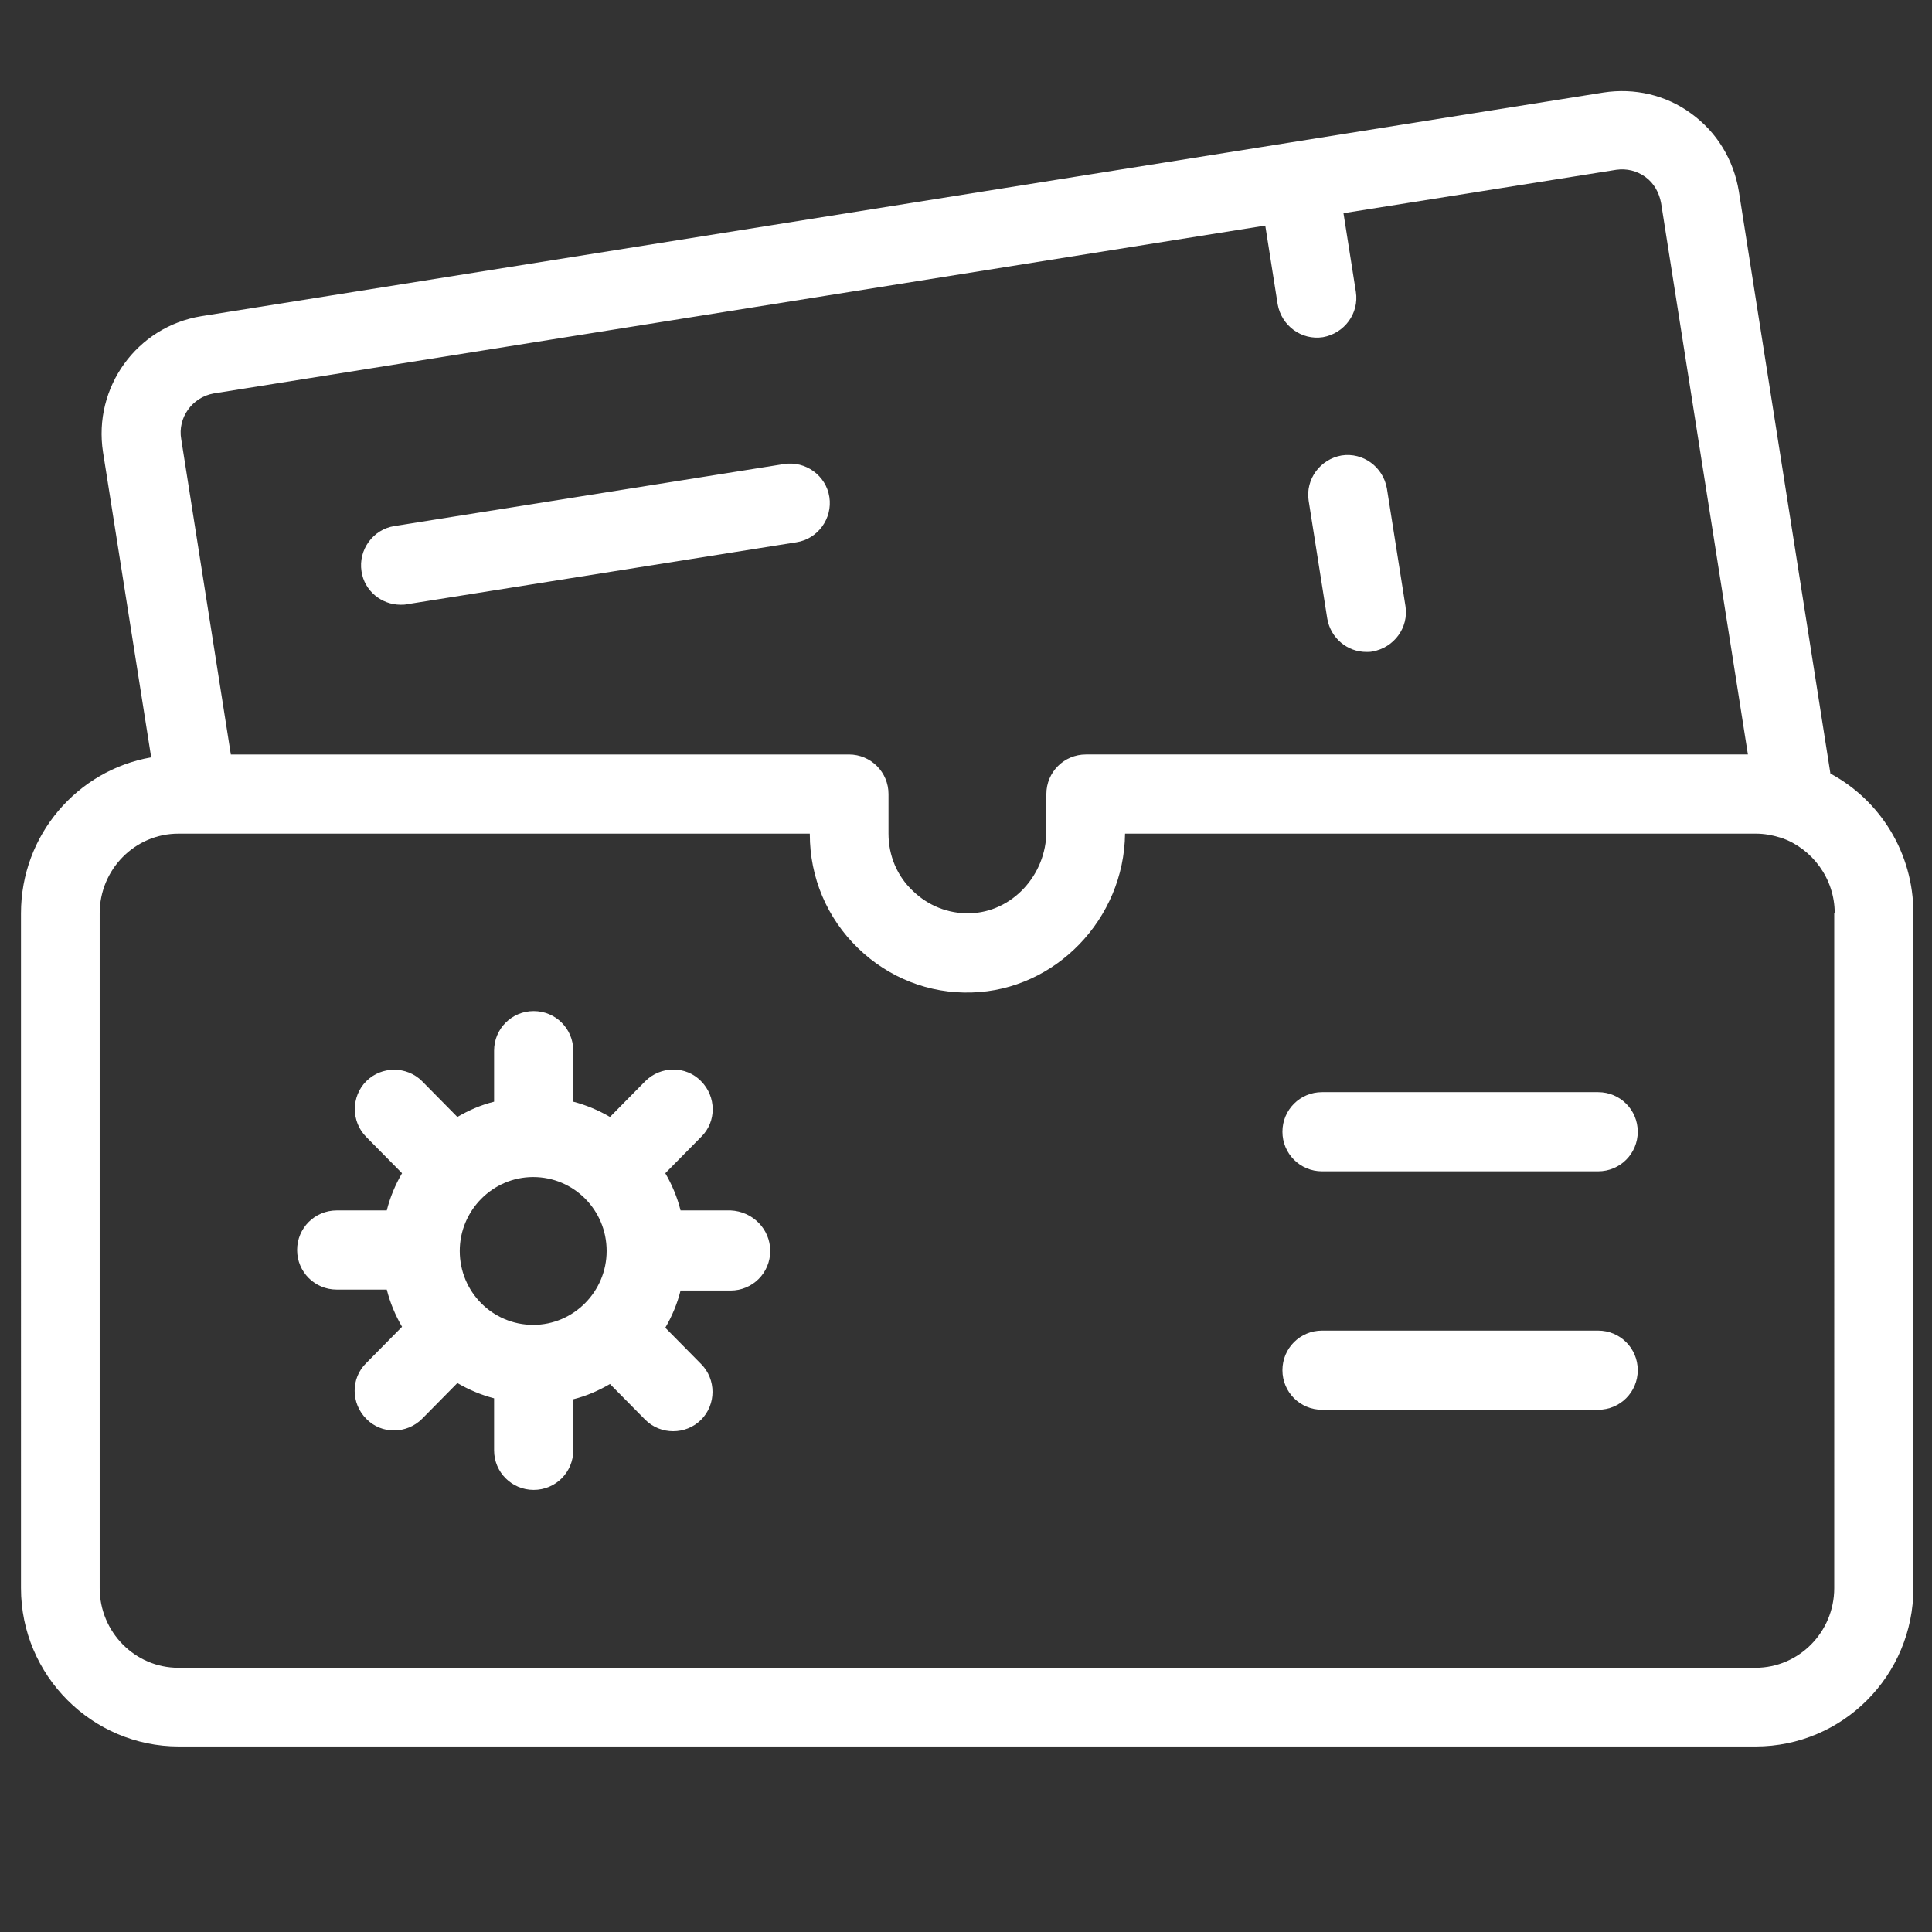
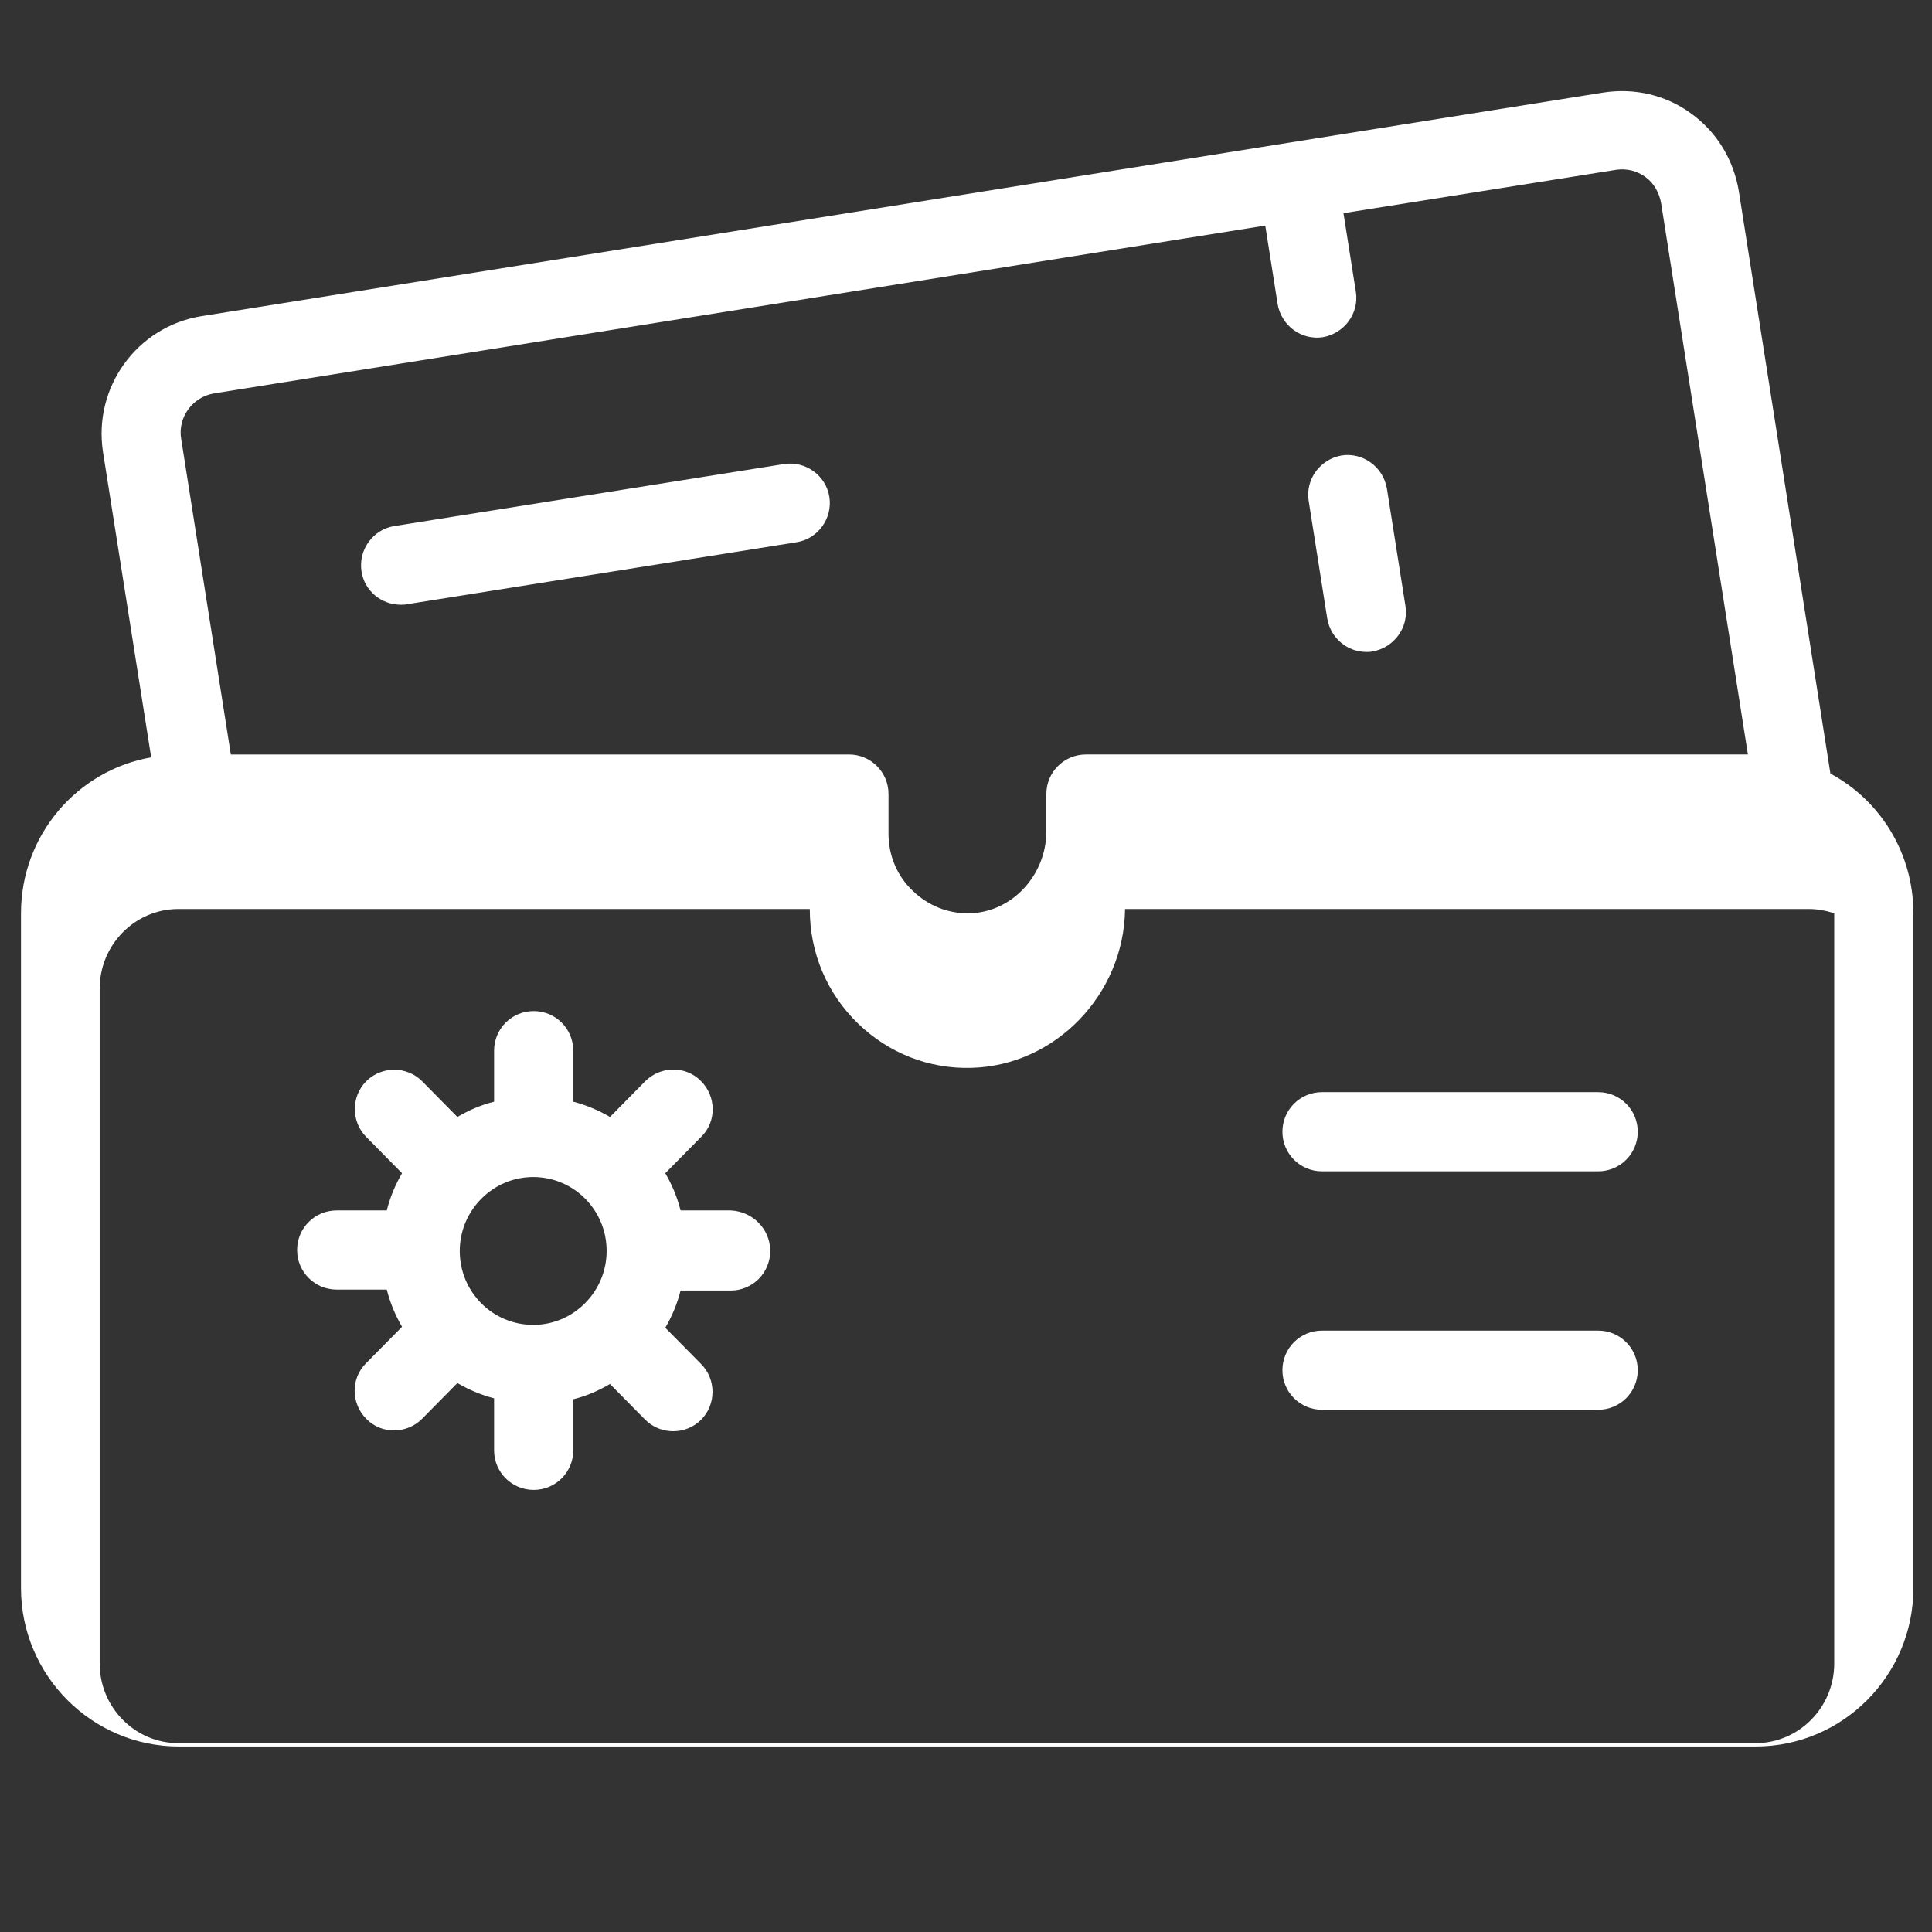
<svg xmlns="http://www.w3.org/2000/svg" version="1.1" id="Layer_1" x="0px" y="0px" viewBox="-94 218.8 405.1 405.1" style="enable-background:new -94 218.8 405.1 405.1;" xml:space="preserve">
  <rect x="-94" y="218.8" width="405.1" height="405.1" fill="#333333" stroke="none" />
  <style type="text/css">
	.st0{fill:#FFFFFF;}
</style>
-   <path id="XMLID_1409_" class="st0" d="M180.4,323.8c-0.7-4.5,2.4-8.7,6.9-9.5c4.5-0.7,8.7,2.4,9.5,6.9l3.9,24.7  c0.7,4.5-2.4,8.7-6.9,9.5c-0.4,0.1-0.9,0.1-1.3,0.1c-4,0-7.5-2.9-8.2-7L180.4,323.8z M-10,345.6c0.4,0,0.9,0,1.3-0.1l81.7-13  c4.5-0.7,7.6-5,6.9-9.5c-0.7-4.5-5-7.6-9.5-6.9l-81.7,13c-4.5,0.7-7.6,5-6.9,9.5C-17.6,342.7-14,345.6-10,345.6z M307.2,410.3v141.5  c0,18.3-14.8,33.2-33.1,33.2H-56.5c-18.2,0-33.1-14.9-33.1-33.2V410.3c0-16.4,11.8-30,27.3-32.7l-10.1-64  c-2.1-13.6,7.1-26.3,20.6-28.5l294-46.9c6.5-1,13.1,0.5,18.4,4.4c5.4,3.9,8.9,9.7,10,16.3L289.8,381  C300.2,386.6,307.2,397.6,307.2,410.3z M-56,310.9l10.4,66.1H84c4.6,0,8.3,3.7,8.3,8.3v8.3c0,4.6,1.8,8.9,5.1,12  c3.2,3.1,7.4,4.8,11.9,4.7c8.9-0.2,16.1-8,16.1-17.2v-7.8c0-4.6,3.7-8.3,8.3-8.3h138.8l-18.2-115.6c-0.4-2.2-1.5-4.2-3.3-5.5  c-1.8-1.3-3.9-1.8-6.1-1.5l-57.2,9.1l2.6,16.5c0.7,4.5-2.4,8.7-6.9,9.5c-4.5,0.7-8.7-2.4-9.5-6.9l-2.6-16.5l-220.5,35.2  C-53.7,302.1-56.8,306.4-56,310.9z M290.7,410.3c0-7.3-4.7-13.5-11.1-15.8c-0.1,0-0.3-0.1-0.4-0.1c-1.6-0.5-3.3-0.8-5-0.8H141.9  c-0.2,17.9-14.6,32.8-32.1,33.3c-9,0.3-17.5-3.1-23.9-9.3c-6.5-6.3-10.1-14.8-10.1-23.9v-0.1H-52.6c-0.1,0-0.2,0-0.3,0h-3.7  c-9.1,0-16.5,7.5-16.5,16.7v141.5c0,9.2,7.4,16.7,16.5,16.7h330.7c9.1,0,16.5-7.5,16.5-16.7V410.3z M241.1,447.8h-57.9  c-4.6,0-8.3,3.7-8.3,8.3c0,4.6,3.7,8.3,8.3,8.3h57.9c4.6,0,8.3-3.7,8.3-8.3S245.7,447.8,241.1,447.8z M67.5,481.1  c0,4.6-3.7,8.3-8.3,8.3H48.7c-0.7,2.8-1.8,5.4-3.2,7.8l7.5,7.6c3.2,3.2,3.2,8.5,0,11.7c-3.2,3.2-8.5,3.2-11.7,0l-7.4-7.5  c-2.4,1.4-4.9,2.5-7.7,3.2v10.7c0,4.6-3.7,8.3-8.3,8.3s-8.3-3.7-8.3-8.3V512c-2.7-0.7-5.3-1.8-7.7-3.2l-7.4,7.5  c-3.2,3.2-8.5,3.3-11.7,0c-3.2-3.2-3.3-8.5,0-11.7l7.5-7.6c-1.4-2.4-2.5-5-3.2-7.8h-10.5c-4.6,0-8.3-3.7-8.3-8.3  c0-4.6,3.7-8.3,8.3-8.3h10.5c0.7-2.8,1.8-5.4,3.2-7.8l-7.5-7.6c-3.2-3.2-3.2-8.5,0-11.7c3.2-3.2,8.5-3.2,11.7,0l7.4,7.5  c2.4-1.4,4.9-2.5,7.7-3.2v-10.7c0-4.6,3.7-8.3,8.3-8.3s8.3,3.7,8.3,8.3v10.7c2.7,0.7,5.3,1.8,7.7,3.2l7.4-7.5  c3.2-3.2,8.5-3.3,11.7,0c3.2,3.2,3.3,8.5,0,11.7l-7.5,7.6c1.4,2.4,2.5,5,3.2,7.8h10.5C63.8,472.8,67.5,476.5,67.5,481.1z   M33.2,481.1c0-8.6-6.9-15.5-15.4-15.5s-15.4,7-15.4,15.5c0,8.6,6.9,15.5,15.4,15.5S33.2,489.6,33.2,481.1z M241.1,497.8h-57.9  c-4.6,0-8.3,3.7-8.3,8.3c0,4.6,3.7,8.3,8.3,8.3h57.9c4.6,0,8.3-3.7,8.3-8.3C249.4,501.5,245.7,497.8,241.1,497.8z" />
+   <path id="XMLID_1409_" class="st0" d="M180.4,323.8c-0.7-4.5,2.4-8.7,6.9-9.5c4.5-0.7,8.7,2.4,9.5,6.9l3.9,24.7  c0.7,4.5-2.4,8.7-6.9,9.5c-0.4,0.1-0.9,0.1-1.3,0.1c-4,0-7.5-2.9-8.2-7L180.4,323.8z M-10,345.6c0.4,0,0.9,0,1.3-0.1l81.7-13  c4.5-0.7,7.6-5,6.9-9.5c-0.7-4.5-5-7.6-9.5-6.9l-81.7,13c-4.5,0.7-7.6,5-6.9,9.5C-17.6,342.7-14,345.6-10,345.6z M307.2,410.3v141.5  c0,18.3-14.8,33.2-33.1,33.2H-56.5c-18.2,0-33.1-14.9-33.1-33.2V410.3c0-16.4,11.8-30,27.3-32.7l-10.1-64  c-2.1-13.6,7.1-26.3,20.6-28.5l294-46.9c6.5-1,13.1,0.5,18.4,4.4c5.4,3.9,8.9,9.7,10,16.3L289.8,381  C300.2,386.6,307.2,397.6,307.2,410.3z M-56,310.9l10.4,66.1H84c4.6,0,8.3,3.7,8.3,8.3v8.3c0,4.6,1.8,8.9,5.1,12  c3.2,3.1,7.4,4.8,11.9,4.7c8.9-0.2,16.1-8,16.1-17.2v-7.8c0-4.6,3.7-8.3,8.3-8.3h138.8l-18.2-115.6c-0.4-2.2-1.5-4.2-3.3-5.5  c-1.8-1.3-3.9-1.8-6.1-1.5l-57.2,9.1l2.6,16.5c0.7,4.5-2.4,8.7-6.9,9.5c-4.5,0.7-8.7-2.4-9.5-6.9l-2.6-16.5l-220.5,35.2  C-53.7,302.1-56.8,306.4-56,310.9z M290.7,410.3c-0.1,0-0.3-0.1-0.4-0.1c-1.6-0.5-3.3-0.8-5-0.8H141.9  c-0.2,17.9-14.6,32.8-32.1,33.3c-9,0.3-17.5-3.1-23.9-9.3c-6.5-6.3-10.1-14.8-10.1-23.9v-0.1H-52.6c-0.1,0-0.2,0-0.3,0h-3.7  c-9.1,0-16.5,7.5-16.5,16.7v141.5c0,9.2,7.4,16.7,16.5,16.7h330.7c9.1,0,16.5-7.5,16.5-16.7V410.3z M241.1,447.8h-57.9  c-4.6,0-8.3,3.7-8.3,8.3c0,4.6,3.7,8.3,8.3,8.3h57.9c4.6,0,8.3-3.7,8.3-8.3S245.7,447.8,241.1,447.8z M67.5,481.1  c0,4.6-3.7,8.3-8.3,8.3H48.7c-0.7,2.8-1.8,5.4-3.2,7.8l7.5,7.6c3.2,3.2,3.2,8.5,0,11.7c-3.2,3.2-8.5,3.2-11.7,0l-7.4-7.5  c-2.4,1.4-4.9,2.5-7.7,3.2v10.7c0,4.6-3.7,8.3-8.3,8.3s-8.3-3.7-8.3-8.3V512c-2.7-0.7-5.3-1.8-7.7-3.2l-7.4,7.5  c-3.2,3.2-8.5,3.3-11.7,0c-3.2-3.2-3.3-8.5,0-11.7l7.5-7.6c-1.4-2.4-2.5-5-3.2-7.8h-10.5c-4.6,0-8.3-3.7-8.3-8.3  c0-4.6,3.7-8.3,8.3-8.3h10.5c0.7-2.8,1.8-5.4,3.2-7.8l-7.5-7.6c-3.2-3.2-3.2-8.5,0-11.7c3.2-3.2,8.5-3.2,11.7,0l7.4,7.5  c2.4-1.4,4.9-2.5,7.7-3.2v-10.7c0-4.6,3.7-8.3,8.3-8.3s8.3,3.7,8.3,8.3v10.7c2.7,0.7,5.3,1.8,7.7,3.2l7.4-7.5  c3.2-3.2,8.5-3.3,11.7,0c3.2,3.2,3.3,8.5,0,11.7l-7.5,7.6c1.4,2.4,2.5,5,3.2,7.8h10.5C63.8,472.8,67.5,476.5,67.5,481.1z   M33.2,481.1c0-8.6-6.9-15.5-15.4-15.5s-15.4,7-15.4,15.5c0,8.6,6.9,15.5,15.4,15.5S33.2,489.6,33.2,481.1z M241.1,497.8h-57.9  c-4.6,0-8.3,3.7-8.3,8.3c0,4.6,3.7,8.3,8.3,8.3h57.9c4.6,0,8.3-3.7,8.3-8.3C249.4,501.5,245.7,497.8,241.1,497.8z" />
</svg>